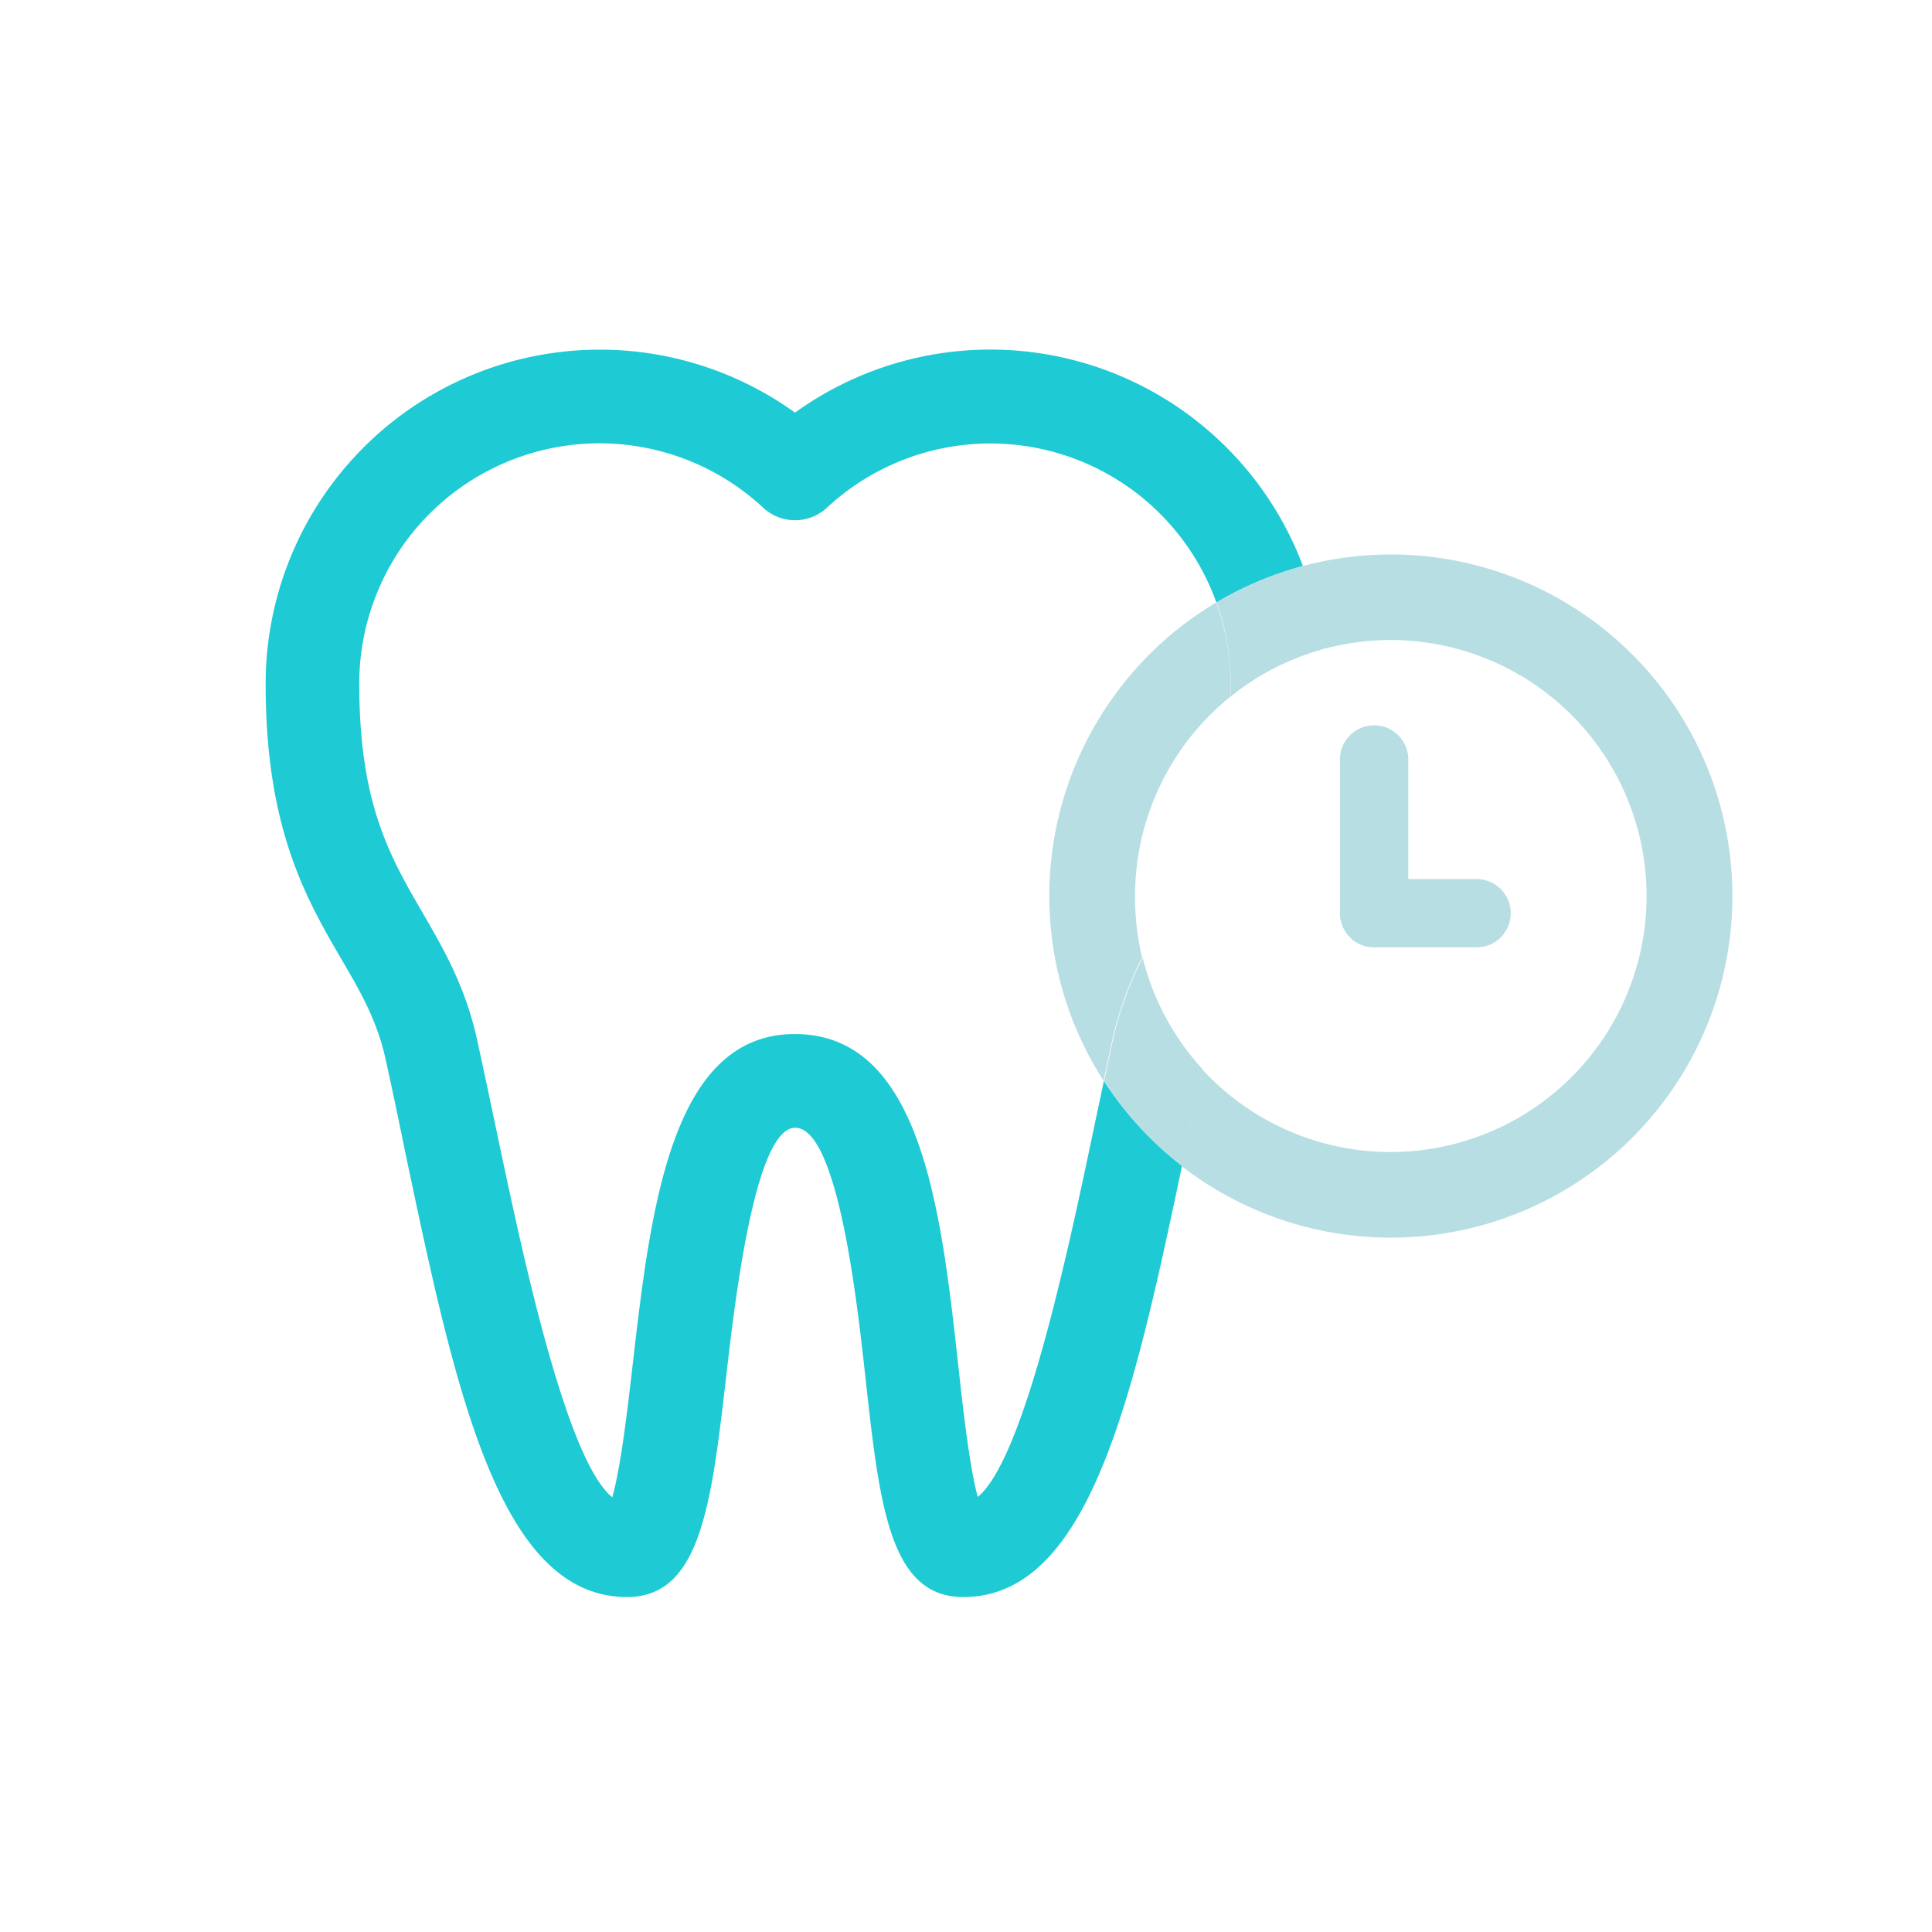
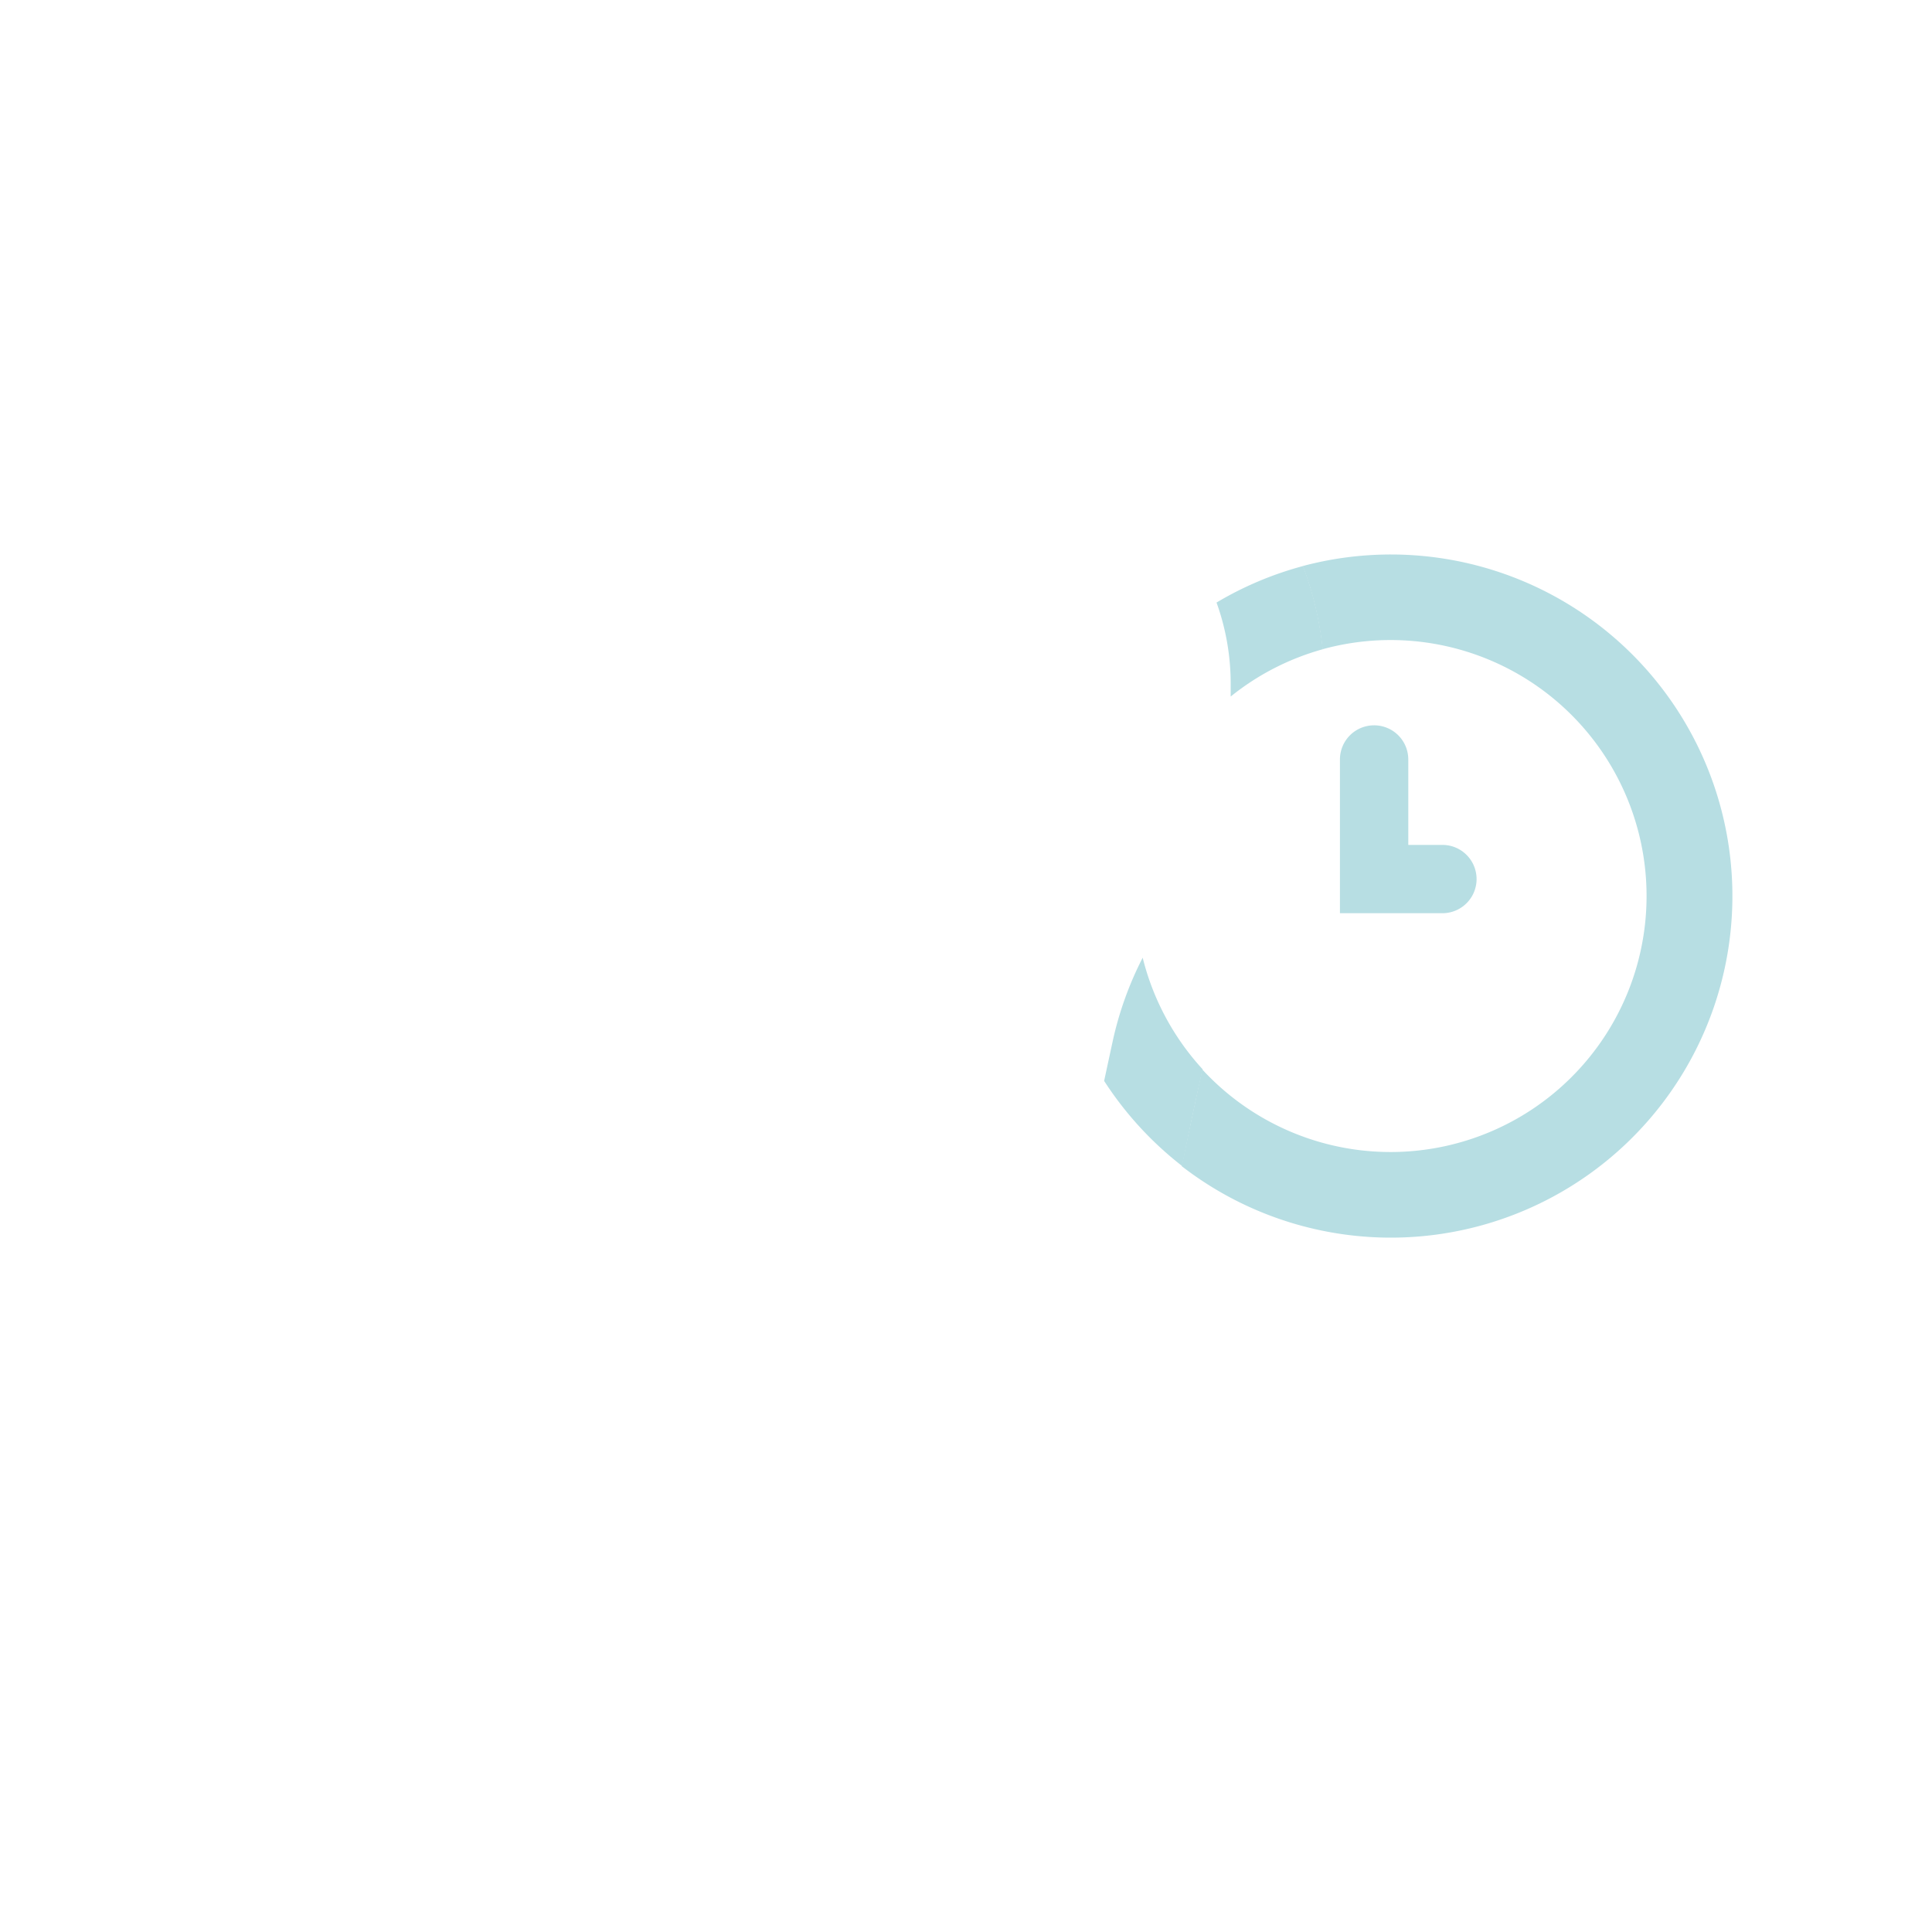
<svg xmlns="http://www.w3.org/2000/svg" id="Layer_1" data-name="Layer 1" viewBox="0 0 400 400">
  <defs>
    <style>.cls-1{fill:none;}.cls-2{fill:#1ecad3;}.cls-3,.cls-4{fill:#b7dee3;}.cls-4{fill-rule:evenodd;}</style>
  </defs>
  <path class="cls-1" d="M254.78,144.21A53,53,0,0,0,235,185.53a53.57,53.57,0,0,0,1.55,12.75c1.66-3.3,3.44-6.37,5.19-9.39C248.21,177.71,254.35,167.12,254.78,144.21Z" />
-   <path class="cls-1" d="M258.53,198.64c-4,6.82-7.38,12.71-9.14,20.7-.15.68-.3,1.37-.44,2a53.06,53.06,0,1,0,24.9-87,68.3,68.3,0,0,1,.38,7.2C274.23,171.57,265.89,186,258.53,198.64Z" />
  <path class="cls-1" d="M251.85,124.75a49.71,49.71,0,0,0-80.63-19.64,9.7,9.7,0,0,1-13.21,0,49.74,49.74,0,0,0-83.59,36.51c0,24.72,6.34,35.67,13.07,47.25,4.37,7.54,8.89,15.34,11.31,26.3,1.38,6.27,2.73,12.68,4.08,19.1,5.13,24.38,14.26,67.8,23.92,75.7,1.76-6.13,3.2-18.59,4.22-27.38,3.71-32.13,7.91-68.53,33.58-68.53,26.28,0,30.32,36.68,33.88,69,1,9.08,2.3,20.88,4,26.84,9.66-8,18.77-51.32,23.89-75.65q1.11-5.26,2.22-10.49a70.72,70.72,0,0,1,23.3-99Z" />
-   <path class="cls-2" d="M228.55,223.79q-1.11,5.22-2.22,10.49c-5.12,24.33-14.23,67.66-23.89,75.65-1.66-6-3-17.76-4-26.84-3.56-32.35-7.6-69-33.88-69-25.67,0-29.87,36.4-33.58,68.53-1,8.79-2.46,21.25-4.22,27.38-9.66-7.9-18.79-51.32-23.92-75.7-1.35-6.42-2.7-12.83-4.08-19.1-2.42-11-6.94-18.76-11.31-26.3-6.73-11.58-13.07-22.53-13.07-47.25A49.74,49.74,0,0,1,158,105.11a9.7,9.7,0,0,0,13.21,0,49.71,49.71,0,0,1,80.63,19.64,70.72,70.72,0,0,1,17.92-7.56A69.15,69.15,0,0,0,164.6,85.43,69.18,69.18,0,0,0,55,141.62c0,29.95,8.34,44.33,15.7,57,4,6.81,7.38,12.71,9.14,20.71,1.38,6.2,2.7,12.57,4,18.92,10.43,49.58,19.43,92.4,46,92.4,15.24,0,17.45-19.24,20.53-45.84,1.77-15.36,5.93-51.32,14.27-51.32,8.85,0,12.84,36.24,14.54,51.71,2.91,26.39,5,45.45,20.25,45.45,26,0,35.14-41,45.29-89.26A71.2,71.2,0,0,1,228.55,223.79Z" />
-   <path class="cls-3" d="M254.78,144.21c0-.84,0-1.7,0-2.58a49.51,49.51,0,0,0-3-16.88,70.72,70.72,0,0,0-23.3,99c.62-2.89,1.24-5.77,1.86-8.62a71,71,0,0,1,6.12-16.89A53.57,53.57,0,0,1,235,185.53,53,53,0,0,1,254.78,144.21Z" />
  <path class="cls-3" d="M288,114.8a70.87,70.87,0,0,0-18.26,2.39,68.57,68.57,0,0,1,4.08,17.23,53,53,0,1,1-24.9,87c-1.22,5.56-2.42,11.21-3.61,16.87l-.66,3.14A70.72,70.72,0,1,0,288,114.8Z" />
  <path class="cls-3" d="M254.8,141.63c0,.88,0,1.74,0,2.58a52.8,52.8,0,0,1,19.07-9.79,68.57,68.57,0,0,0-4.08-17.23,70.72,70.72,0,0,0-17.92,7.56A49.51,49.51,0,0,1,254.8,141.63Z" />
  <path class="cls-3" d="M249,221.39a53,53,0,0,1-12.42-23.11,71,71,0,0,0-6.12,16.89c-.62,2.85-1.24,5.73-1.86,8.62a71.2,71.2,0,0,0,16.13,17.61l.66-3.14C246.53,232.6,247.73,227,249,221.39Z" />
-   <path class="cls-4" d="M284.49,150.17a7.07,7.07,0,0,0-7.07,7.07v31.83a7.07,7.07,0,0,0,7.07,7.07h21.22a7.07,7.07,0,1,0,0-14.14H291.57V157.24A7.07,7.07,0,0,0,284.49,150.17Z" />
+   <path class="cls-4" d="M284.49,150.17a7.07,7.07,0,0,0-7.07,7.07v31.83h21.22a7.07,7.07,0,1,0,0-14.14H291.57V157.24A7.07,7.07,0,0,0,284.49,150.17Z" />
</svg>